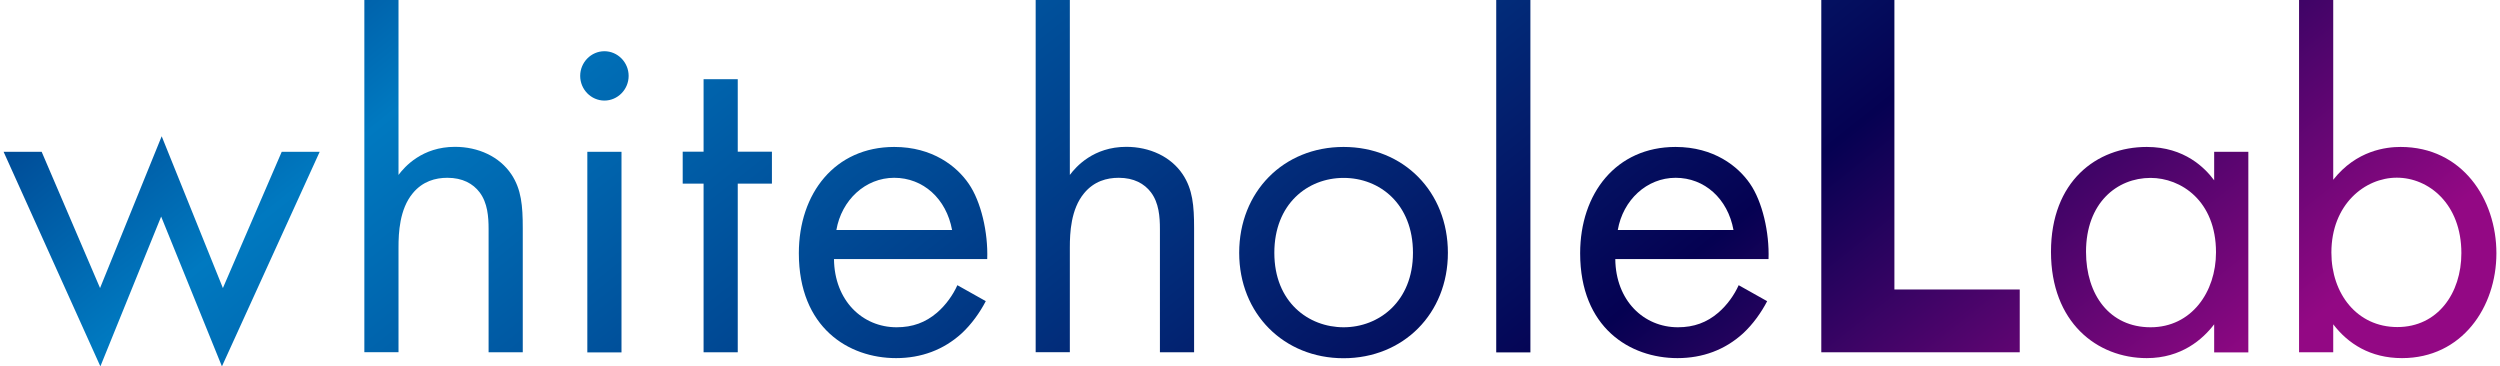
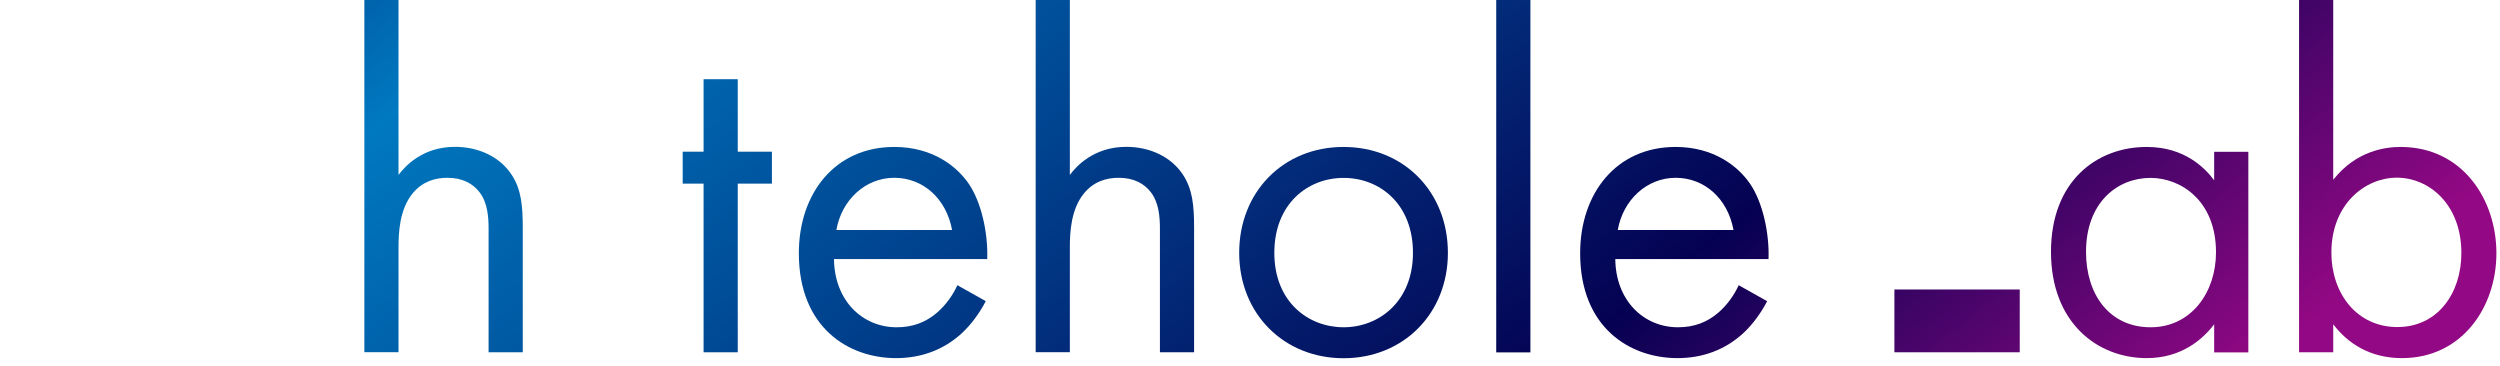
<svg xmlns="http://www.w3.org/2000/svg" width="348" height="51" viewBox="0 0 348 51" fill="none">
-   <path d="M5.799 21.13L13.927 40.098L22.507 18.968L31.027 40.098L39.216 21.13H44.5L30.892 51L22.432 30.146L13.972 51L0.5 21.13H5.799Z" fill="url(#paint0_linear_772_2383)" style="mix-blend-mode:multiply" />
  <path d="M50.717 0H55.473V24.35C56.331 23.2 58.77 20.44 63.331 20.44C66.567 20.44 69.533 21.789 71.189 24.273C72.573 26.359 72.769 28.643 72.769 31.741V49.037H68.012V31.879C68.012 30.192 67.877 28.245 66.763 26.773C65.845 25.561 64.385 24.749 62.277 24.749C60.621 24.749 58.845 25.224 57.46 26.895C55.609 29.119 55.473 32.416 55.473 34.424V49.022H50.717V0Z" fill="url(#paint1_linear_772_2383)" style="mix-blend-mode:multiply" />
-   <path d="M84.134 7.13C85.986 7.13 87.506 8.679 87.506 10.565C87.506 12.451 85.986 14 84.134 14C82.283 14 80.762 12.451 80.762 10.565C80.762 8.679 82.283 7.13 84.134 7.13ZM86.512 21.13V49.053H81.756V21.13H86.512Z" fill="url(#paint2_linear_772_2383)" style="mix-blend-mode:multiply" />
  <path d="M102.694 25.561V49.037H97.938V25.561H95.032V21.115H97.938V11.025H102.694V21.115H107.451V25.561H102.694Z" fill="url(#paint3_linear_772_2383)" style="mix-blend-mode:multiply" />
  <path d="M137.226 41.907C136.428 43.456 135.239 45.142 133.854 46.415C131.34 48.7 128.239 49.85 124.732 49.85C118.124 49.85 111.199 45.618 111.199 35.252C111.199 26.911 116.227 20.455 124.476 20.455C129.82 20.455 133.192 23.154 134.847 25.577C136.563 28.061 137.557 32.37 137.421 36.065H116.091C116.152 41.846 120.05 45.556 124.807 45.556C127.05 45.556 128.841 44.882 130.422 43.532C131.671 42.459 132.665 41.048 133.267 39.699L137.226 41.922V41.907ZM132.529 32.017C131.731 27.647 128.495 24.749 124.476 24.749C120.457 24.749 117.145 27.846 116.423 32.017H132.544H132.529Z" fill="url(#paint4_linear_772_2383)" style="mix-blend-mode:multiply" />
  <path d="M144.165 0H148.922V24.35C149.78 23.2 152.218 20.44 156.779 20.44C160.016 20.44 162.981 21.789 164.637 24.273C166.022 26.359 166.218 28.643 166.218 31.741V49.037H161.461V31.879C161.461 30.192 161.325 28.245 160.212 26.773C159.293 25.561 157.833 24.749 155.726 24.749C154.07 24.749 152.294 25.224 150.909 26.895C149.057 29.119 148.922 32.416 148.922 34.424V49.022H144.165V0Z" fill="url(#paint5_linear_772_2383)" style="mix-blend-mode:multiply" />
  <path d="M172.495 35.191C172.495 26.711 178.636 20.455 187.021 20.455C195.405 20.455 201.547 26.711 201.547 35.191C201.547 43.67 195.33 49.865 187.021 49.865C178.712 49.865 172.495 43.67 172.495 35.191ZM177.387 35.191C177.387 42.06 182.144 45.556 187.036 45.556C191.928 45.556 196.685 41.984 196.685 35.191C196.685 28.398 192.064 24.764 187.036 24.764C182.008 24.764 177.387 28.398 177.387 35.191Z" fill="url(#paint6_linear_772_2383)" style="mix-blend-mode:multiply" />
  <path d="M213.032 0V49.053H208.275V0H213.032Z" fill="url(#paint7_linear_772_2383)" style="mix-blend-mode:multiply" />
  <path d="M245.998 41.907C245.2 43.456 244.011 45.142 242.626 46.415C240.113 48.7 237.012 49.85 233.504 49.85C226.896 49.85 219.957 45.618 219.957 35.252C219.957 26.911 224.984 20.455 233.233 20.455C238.577 20.455 241.949 23.154 243.605 25.577C245.321 28.061 246.314 32.37 246.179 36.065H224.849C224.909 41.846 228.808 45.556 233.565 45.556C235.807 45.556 237.599 44.882 239.179 43.532C240.429 42.459 241.422 41.048 242.024 39.699L245.983 41.922L245.998 41.907ZM241.302 32.017C240.504 27.647 237.268 24.749 233.248 24.749C229.229 24.749 225.918 27.846 225.195 32.017H241.317H241.302Z" fill="url(#paint8_linear_772_2383)" style="mix-blend-mode:multiply" />
-   <path d="M263.701 0V40.297H281.147V49.037H253.525V0H263.701Z" fill="url(#paint9_linear_772_2383)" style="mix-blend-mode:multiply" />
+   <path d="M263.701 0V40.297H281.147V49.037H253.525H263.701Z" fill="url(#paint9_linear_772_2383)" style="mix-blend-mode:multiply" />
  <path d="M308.212 21.13H312.969V49.053H308.212V45.142C306.631 47.228 303.651 49.85 298.834 49.85C291.895 49.85 285.497 44.867 285.497 35.053C285.497 25.239 291.834 20.455 298.834 20.455C304.117 20.455 306.962 23.415 308.212 25.101V21.13ZM290.374 35.053C290.374 41.048 293.671 45.556 299.361 45.556C305.051 45.556 308.468 40.65 308.468 35.13C308.468 27.938 303.576 24.764 299.361 24.764C294.664 24.764 290.374 28.26 290.374 35.053Z" fill="url(#paint10_linear_772_2383)" style="mix-blend-mode:multiply" />
  <path d="M324.785 49.037H320.028V0H324.785V25.025C328.022 20.915 332.176 20.455 334.163 20.455C342.743 20.455 347.5 27.723 347.5 35.252C347.5 42.781 342.683 49.85 334.359 49.85C329.933 49.85 326.832 47.826 324.785 45.142V49.053V49.037ZM342.623 35.237C342.623 28.367 338.062 24.733 333.636 24.733C329.211 24.733 324.529 28.429 324.529 35.16C324.529 40.88 328.097 45.526 333.712 45.526C339.326 45.526 342.623 40.818 342.623 35.237Z" fill="url(#paint11_linear_772_2383)" style="mix-blend-mode:multiply" />
  <defs>
    <linearGradient id="paint0_linear_772_2383" x1="323.412" y1="43.493" x2="183.581" y2="-132.595" gradientUnits="userSpaceOnUse">
      <stop stop-color="#930884" />
      <stop offset="0.27" stop-color="#050152" />
      <stop offset="0.57" stop-color="#00428E" />
      <stop offset="0.84" stop-color="#0079C0" />
      <stop offset="1" stop-color="#00428E" />
    </linearGradient>
    <linearGradient id="paint1_linear_772_2383" x1="323.412" y1="43.493" x2="183.581" y2="-132.595" gradientUnits="userSpaceOnUse">
      <stop stop-color="#930884" />
      <stop offset="0.27" stop-color="#050152" />
      <stop offset="0.57" stop-color="#00428E" />
      <stop offset="0.84" stop-color="#0079C0" />
      <stop offset="1" stop-color="#00428E" />
    </linearGradient>
    <linearGradient id="paint2_linear_772_2383" x1="323.412" y1="43.493" x2="183.581" y2="-132.595" gradientUnits="userSpaceOnUse">
      <stop stop-color="#930884" />
      <stop offset="0.27" stop-color="#050152" />
      <stop offset="0.57" stop-color="#00428E" />
      <stop offset="0.84" stop-color="#0079C0" />
      <stop offset="1" stop-color="#00428E" />
    </linearGradient>
    <linearGradient id="paint3_linear_772_2383" x1="323.412" y1="43.493" x2="183.581" y2="-132.595" gradientUnits="userSpaceOnUse">
      <stop stop-color="#930884" />
      <stop offset="0.27" stop-color="#050152" />
      <stop offset="0.57" stop-color="#00428E" />
      <stop offset="0.84" stop-color="#0079C0" />
      <stop offset="1" stop-color="#00428E" />
    </linearGradient>
    <linearGradient id="paint4_linear_772_2383" x1="323.412" y1="43.493" x2="183.581" y2="-132.595" gradientUnits="userSpaceOnUse">
      <stop stop-color="#930884" />
      <stop offset="0.27" stop-color="#050152" />
      <stop offset="0.57" stop-color="#00428E" />
      <stop offset="0.84" stop-color="#0079C0" />
      <stop offset="1" stop-color="#00428E" />
    </linearGradient>
    <linearGradient id="paint5_linear_772_2383" x1="323.412" y1="43.493" x2="183.581" y2="-132.595" gradientUnits="userSpaceOnUse">
      <stop stop-color="#930884" />
      <stop offset="0.27" stop-color="#050152" />
      <stop offset="0.57" stop-color="#00428E" />
      <stop offset="0.84" stop-color="#0079C0" />
      <stop offset="1" stop-color="#00428E" />
    </linearGradient>
    <linearGradient id="paint6_linear_772_2383" x1="323.412" y1="43.493" x2="183.581" y2="-132.595" gradientUnits="userSpaceOnUse">
      <stop stop-color="#930884" />
      <stop offset="0.27" stop-color="#050152" />
      <stop offset="0.57" stop-color="#00428E" />
      <stop offset="0.84" stop-color="#0079C0" />
      <stop offset="1" stop-color="#00428E" />
    </linearGradient>
    <linearGradient id="paint7_linear_772_2383" x1="323.412" y1="43.493" x2="183.581" y2="-132.595" gradientUnits="userSpaceOnUse">
      <stop stop-color="#930884" />
      <stop offset="0.27" stop-color="#050152" />
      <stop offset="0.57" stop-color="#00428E" />
      <stop offset="0.84" stop-color="#0079C0" />
      <stop offset="1" stop-color="#00428E" />
    </linearGradient>
    <linearGradient id="paint8_linear_772_2383" x1="323.412" y1="43.493" x2="183.581" y2="-132.595" gradientUnits="userSpaceOnUse">
      <stop stop-color="#930884" />
      <stop offset="0.27" stop-color="#050152" />
      <stop offset="0.57" stop-color="#00428E" />
      <stop offset="0.84" stop-color="#0079C0" />
      <stop offset="1" stop-color="#00428E" />
    </linearGradient>
    <linearGradient id="paint9_linear_772_2383" x1="323.412" y1="43.493" x2="183.581" y2="-132.595" gradientUnits="userSpaceOnUse">
      <stop stop-color="#930884" />
      <stop offset="0.27" stop-color="#050152" />
      <stop offset="0.57" stop-color="#00428E" />
      <stop offset="0.84" stop-color="#0079C0" />
      <stop offset="1" stop-color="#00428E" />
    </linearGradient>
    <linearGradient id="paint10_linear_772_2383" x1="323.412" y1="43.493" x2="183.581" y2="-132.595" gradientUnits="userSpaceOnUse">
      <stop stop-color="#930884" />
      <stop offset="0.27" stop-color="#050152" />
      <stop offset="0.57" stop-color="#00428E" />
      <stop offset="0.84" stop-color="#0079C0" />
      <stop offset="1" stop-color="#00428E" />
    </linearGradient>
    <linearGradient id="paint11_linear_772_2383" x1="323.412" y1="43.493" x2="183.581" y2="-132.595" gradientUnits="userSpaceOnUse">
      <stop stop-color="#930884" />
      <stop offset="0.27" stop-color="#050152" />
      <stop offset="0.57" stop-color="#00428E" />
      <stop offset="0.84" stop-color="#0079C0" />
      <stop offset="1" stop-color="#00428E" />
    </linearGradient>
  </defs>
</svg>